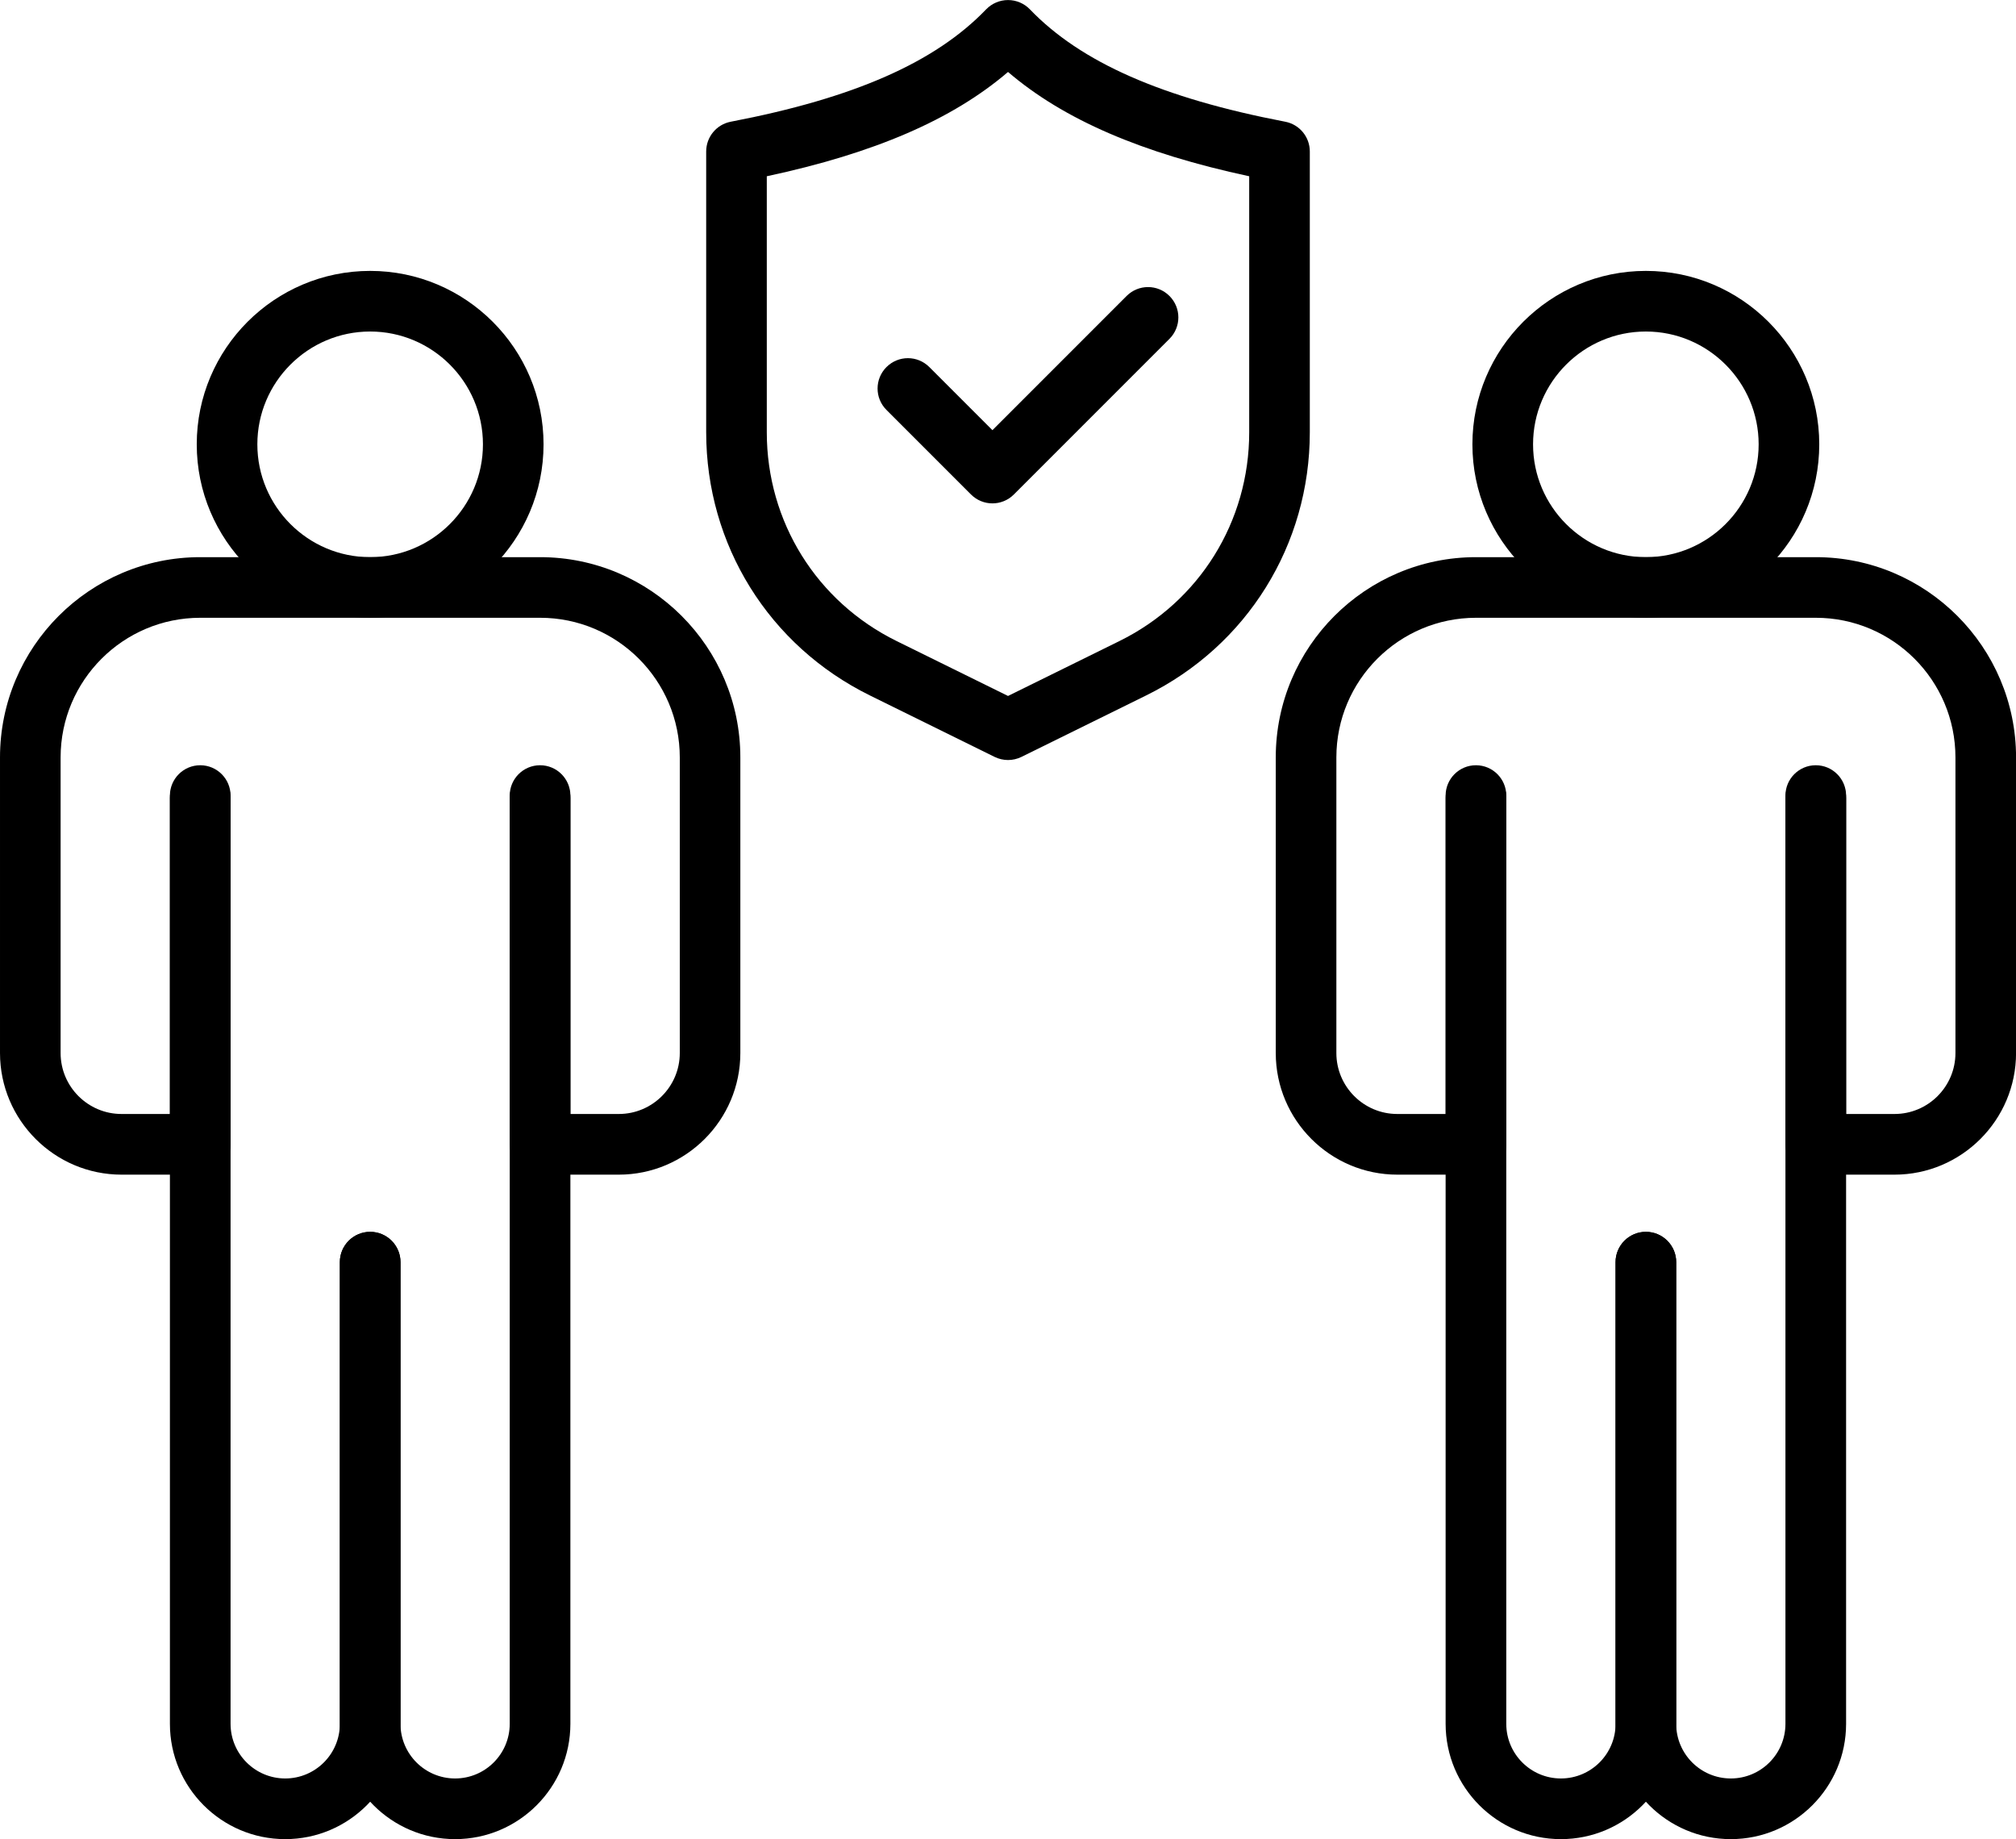
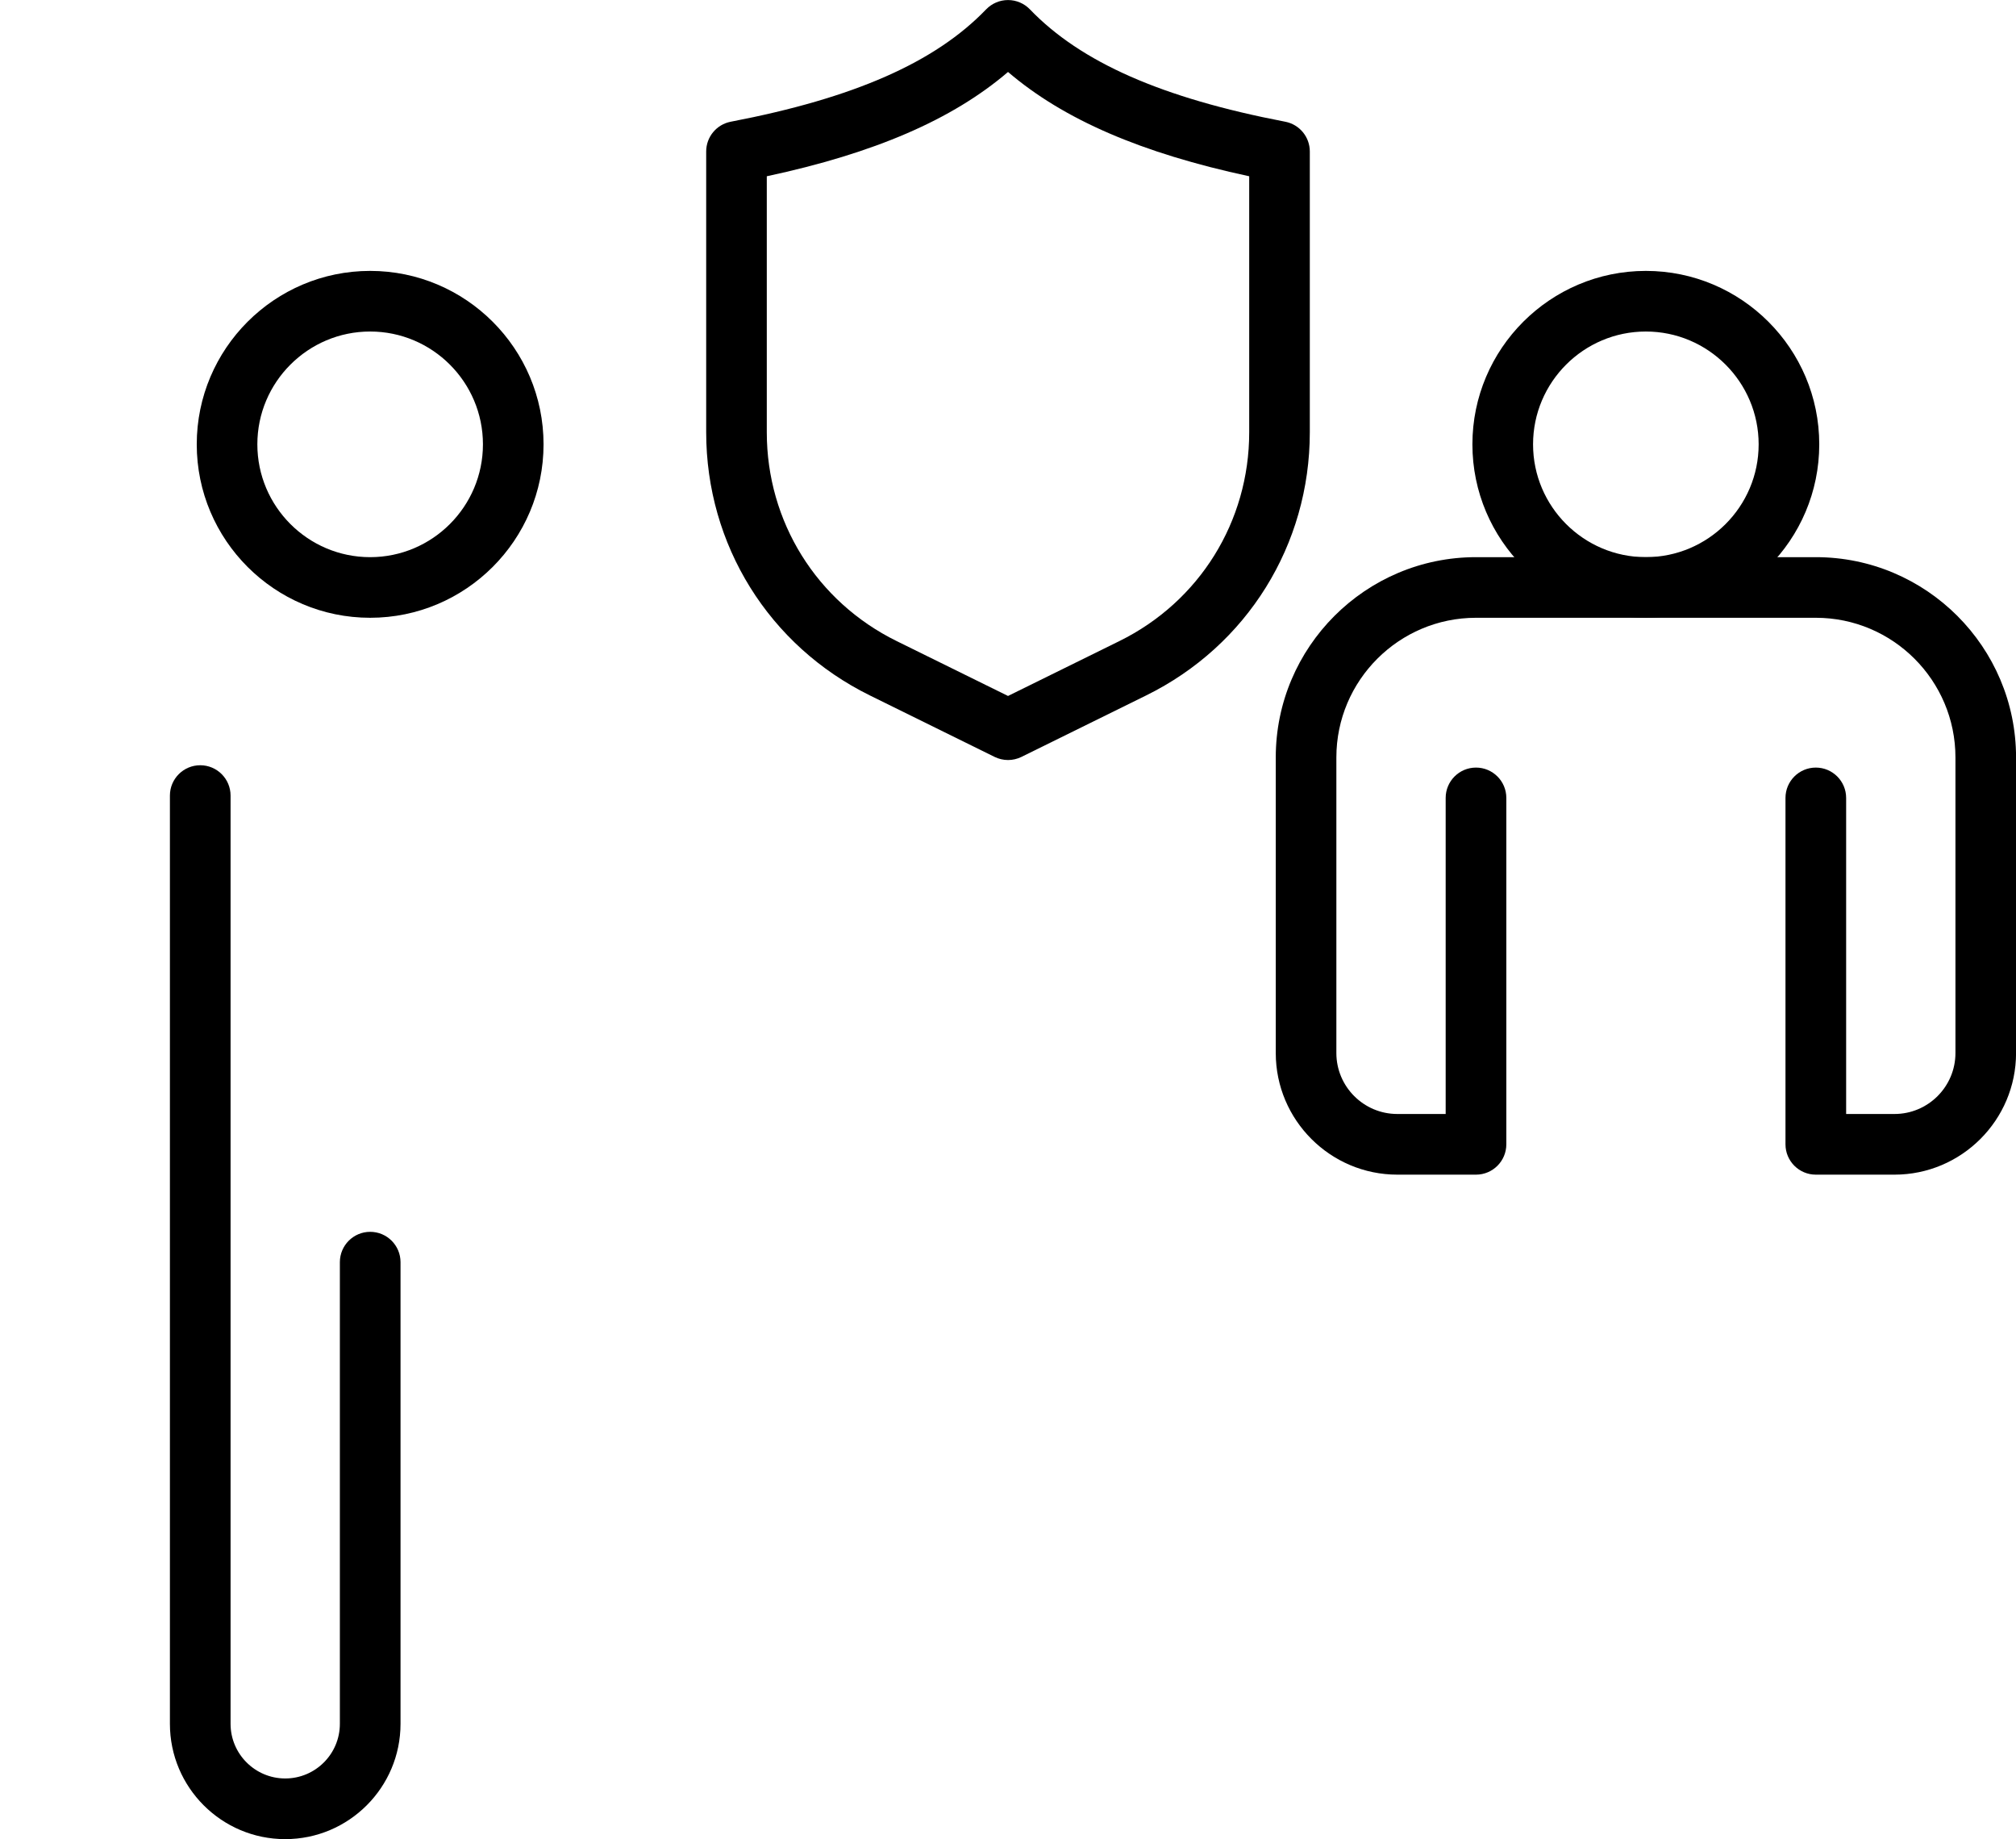
<svg xmlns="http://www.w3.org/2000/svg" id="Calque_2" viewBox="0 0 421.45 384.39">
  <defs>
    <style>
    </style>
  </defs>
  <g id="_ëÎÓÈ_1" data-name="ëÎÓÈ_1">
    <g>
      <g>
        <g>
-           <path class="cls-1" d="M326.31,384.39c-13.29,0-24.1-10.81-24.1-24.1v-194.01c0-3.5,2.84-6.34,6.34-6.34s6.34,2.84,6.34,6.34v194.01c0,6.3,5.12,11.42,11.42,11.42s11.43-5.12,11.43-11.42v-96.49c0-3.5,2.84-6.34,6.34-6.34s6.34,2.84,6.34,6.34v96.49c0,13.29-10.81,24.1-24.1,24.1Z" />
-           <path class="cls-1" d="M361.83,384.39c-13.29,0-24.1-10.81-24.1-24.1v-96.49c0-3.5,2.84-6.34,6.34-6.34s6.34,2.84,6.34,6.34v96.49c0,6.3,5.12,11.42,11.42,11.42s11.42-5.12,11.42-11.42v-194.01c0-3.5,2.84-6.34,6.34-6.34s6.34,2.84,6.34,6.34v194.01c0,13.29-10.81,24.1-24.1,24.1Z" />
          <path class="cls-1" d="M396.04,245.51h-16.44c-3.5,0-6.34-2.84-6.34-6.34v-72.4c0-3.5,2.84-6.34,6.34-6.34s6.34,2.84,6.34,6.34v66.06h10.11c7.03,0,12.74-5.72,12.74-12.74v-61.78c0-16.1-13.09-29.19-29.19-29.19h-71.04c-16.09,0-29.19,13.09-29.19,29.19v61.78c0,7.03,5.72,12.74,12.74,12.74h10.11v-66.06c0-3.5,2.84-6.34,6.34-6.34s6.34,2.84,6.34,6.34v72.4c0,3.5-2.84,6.34-6.34,6.34h-16.44c-14.01,0-25.42-11.4-25.42-25.42v-61.78c0-23.08,18.78-41.86,41.86-41.86h71.04c23.08,0,41.86,18.78,41.86,41.86v61.78c0,14.01-11.4,25.42-25.42,25.42Z" />
          <path class="cls-1" d="M344.07,129.12c-19.99,0-36.26-16.26-36.26-36.25s16.27-36.25,36.26-36.25,36.25,16.26,36.25,36.25-16.26,36.25-36.25,36.25ZM344.07,69.29c-13,0-23.58,10.58-23.58,23.58s10.58,23.58,23.58,23.58,23.58-10.58,23.58-23.58-10.58-23.58-23.58-23.58Z" />
        </g>
        <g>
          <path class="cls-1" d="M59.62,384.39c-13.29,0-24.1-10.81-24.1-24.1v-194.01c0-3.5,2.84-6.34,6.34-6.34s6.34,2.84,6.34,6.34v194.01c0,6.3,5.13,11.42,11.43,11.42s11.42-5.12,11.42-11.42v-96.49c0-3.5,2.84-6.34,6.34-6.34s6.34,2.84,6.34,6.34v96.49c0,13.29-10.81,24.1-24.1,24.1Z" />
-           <path class="cls-1" d="M95.14,384.39c-13.29,0-24.1-10.81-24.1-24.1v-96.49c0-3.5,2.84-6.34,6.34-6.34s6.34,2.84,6.34,6.34v96.49c0,6.3,5.12,11.42,11.42,11.42s11.42-5.12,11.42-11.42v-194.01c0-3.5,2.84-6.34,6.34-6.34s6.34,2.84,6.34,6.34v194.01c0,13.29-10.81,24.1-24.1,24.1Z" />
-           <path class="cls-1" d="M129.35,245.51h-16.44c-3.5,0-6.34-2.84-6.34-6.34v-72.4c0-3.5,2.84-6.34,6.34-6.34s6.34,2.84,6.34,6.34v66.06h10.11c7.03,0,12.75-5.72,12.75-12.74v-61.78c0-16.1-13.09-29.19-29.19-29.19H41.86c-16.09,0-29.19,13.09-29.19,29.19v61.78c0,7.03,5.72,12.74,12.74,12.74h10.11v-66.06c0-3.5,2.84-6.34,6.34-6.34s6.34,2.84,6.34,6.34v72.4c0,3.5-2.84,6.34-6.34,6.34h-16.44c-14.01,0-25.42-11.4-25.42-25.42v-61.78c0-23.08,18.78-41.86,41.86-41.86h71.05c23.08,0,41.86,18.78,41.86,41.86v61.78c0,14.01-11.4,25.42-25.42,25.42Z" />
          <path class="cls-1" d="M77.38,129.12c-19.99,0-36.25-16.26-36.25-36.25s16.26-36.25,36.25-36.25,36.25,16.26,36.25,36.25-16.26,36.25-36.25,36.25ZM77.38,69.29c-13,0-23.58,10.58-23.58,23.58s10.58,23.58,23.58,23.58,23.58-10.58,23.58-23.58-10.58-23.58-23.58-23.58Z" />
        </g>
      </g>
      <g>
        <path class="cls-1" d="M210.73,158.85c-.96,0-1.92-.22-2.8-.65l-26.08-12.85c-21.11-10.4-34.22-31.48-34.22-55V31.66c0-3.04,2.16-5.65,5.14-6.22,25.77-4.94,42.73-12.4,53.39-23.49,1.2-1.24,2.85-1.94,4.57-1.94h0c1.73,0,3.37.7,4.57,1.94,10.65,11.08,27.62,18.55,53.38,23.49,2.98.57,5.14,3.18,5.14,6.22v58.69c0,23.53-13.11,44.61-34.21,55l-26.08,12.85c-.88.43-1.84.65-2.8.65ZM160.3,36.84v53.51c0,18.67,10.4,35.39,27.15,43.64l23.28,11.47,23.28-11.47c16.74-8.25,27.14-24.97,27.14-43.64v-53.51c-22.52-4.83-38.81-11.86-50.42-21.8-11.62,9.95-27.9,16.98-50.43,21.8Z" />
-         <path class="cls-1" d="M207.47,105.21c-1.62,0-3.24-.62-4.48-1.86l-17.67-17.67c-2.48-2.47-2.48-6.48,0-8.96s6.48-2.48,8.96,0l13.19,13.19,28.05-28.05c2.48-2.48,6.48-2.48,8.96,0s2.48,6.48,0,8.96l-32.53,32.53c-1.24,1.24-2.86,1.86-4.48,1.86Z" />
      </g>
    </g>
  </g>
</svg>